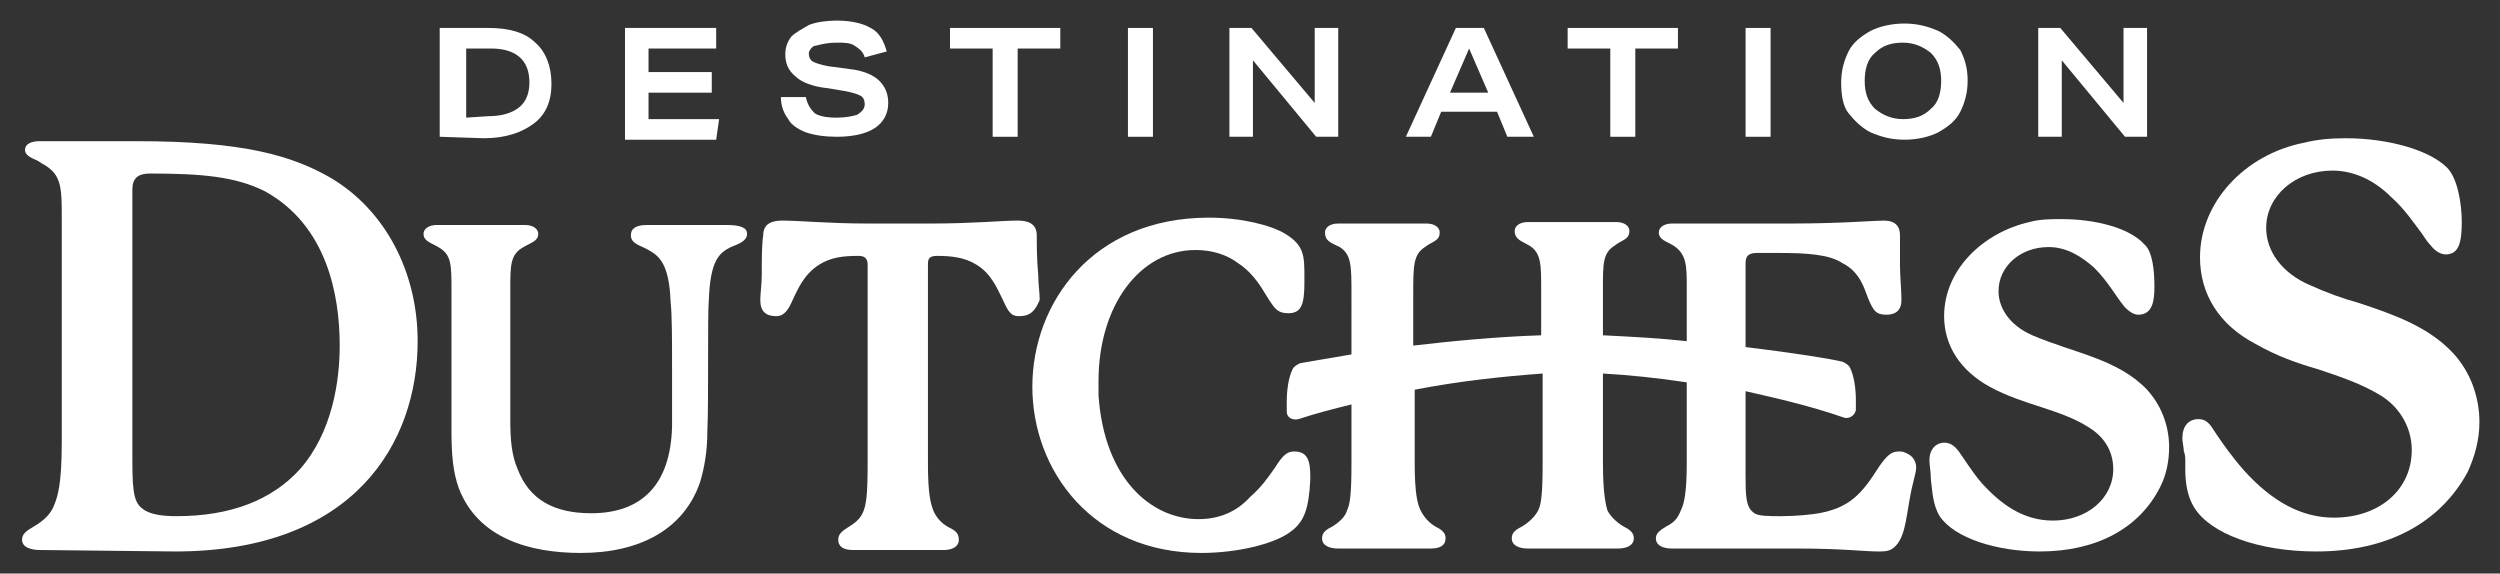
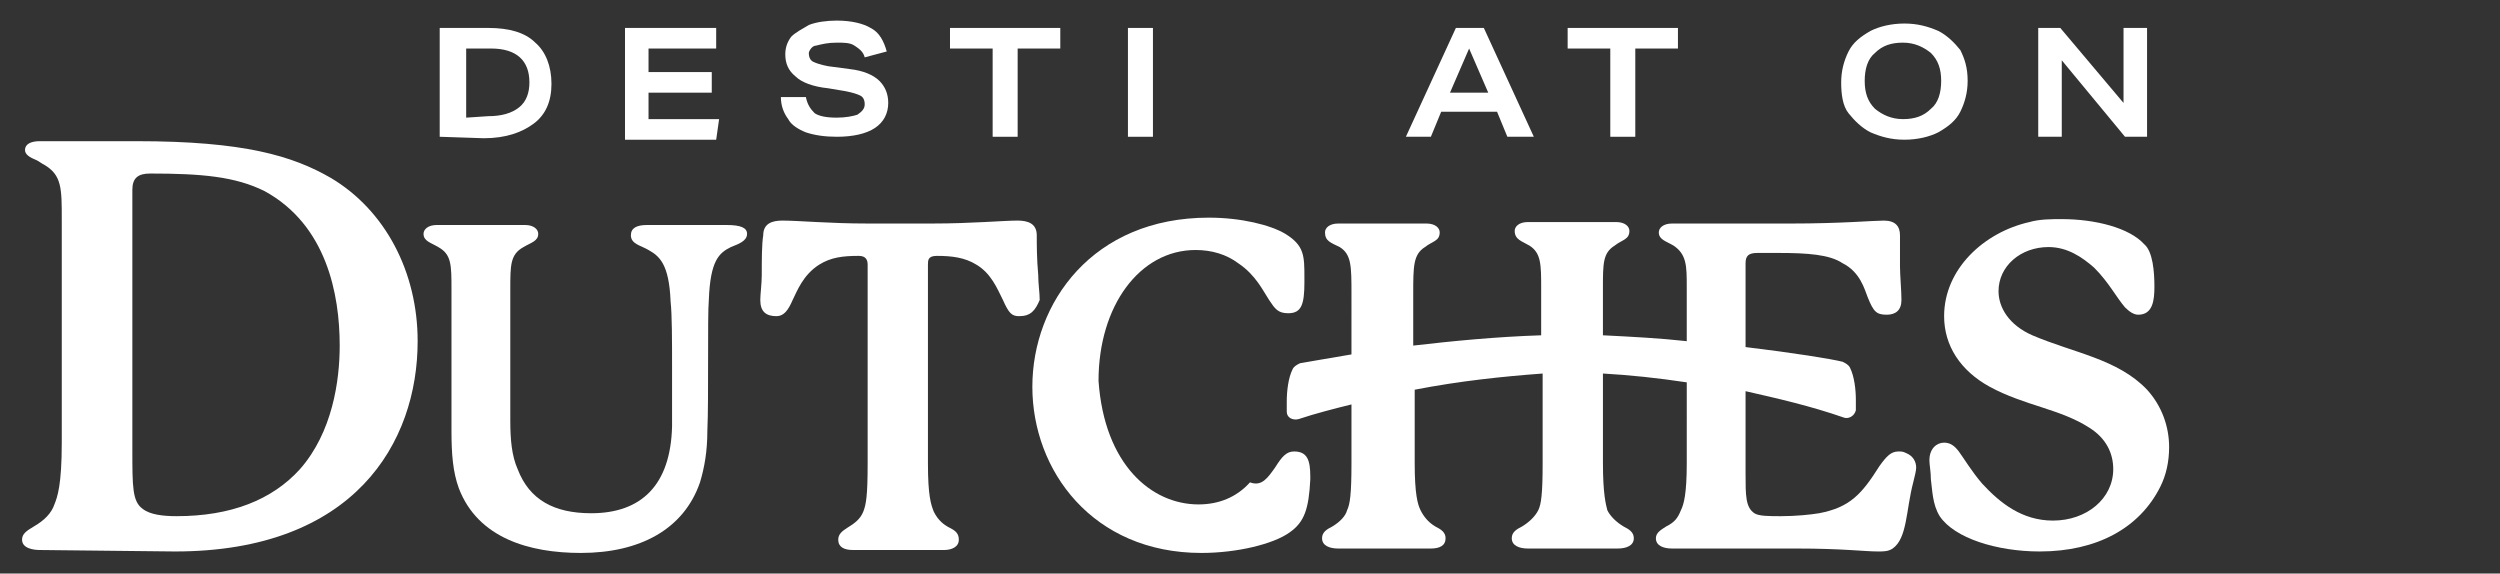
<svg xmlns="http://www.w3.org/2000/svg" version="1.1" id="Layer_1" x="0px" y="0px" viewBox="0 0 170 39" style="enable-background:new 0 0 170 39;" xml:space="preserve">
  <rect x="0" y="0" width="170" height="39" fill="#333333" stroke="none" />
  <style type="text/css">
	.st0{fill:#FFFFFF;}
</style>
  <g>
    <g id="logo_x5F_dutchess">
      <g>
-         <path class="st0" d="M157.5,37.5c-3.9,0-7.2-1.2-8.3-3c-0.5-0.8-0.6-1.8-0.6-2.6c0-0.2,0-0.3,0-0.5s0-0.5-0.1-0.7     c0-0.3-0.1-0.6-0.1-0.9c0-0.8,0.4-1.3,1.1-1.3c0.4,0,0.7,0.2,1,0.7l0.2,0.3c0.4,0.6,1.1,1.6,1.9,2.5c1.9,2.1,3.9,3.2,6.1,3.2     c3.1,0,5.3-1.9,5.3-4.6c0-1.5-0.8-2.9-2.1-3.7c-1.3-0.8-2.8-1.3-4.3-1.8c-1.4-0.4-2.8-0.9-4.2-1.7c-2.5-1.3-3.8-3.4-3.8-5.9     c0-3.7,3-7,7.1-7.8c0.8-0.2,1.7-0.3,2.8-0.3c2.9,0,5.7,0.8,6.9,2c0.7,0.7,1,2.4,1,3.7c0,1.4-0.2,2.2-1.1,2.2     c-0.3,0-0.7-0.2-1-0.6c-0.2-0.2-0.4-0.5-0.6-0.8c-0.6-0.8-1.2-1.7-2.1-2.5c-1.2-1.2-2.6-1.8-4-1.8c-2.5,0-4.5,1.7-4.5,3.9     c0,1.6,1.1,3.1,3,3.9c1.1,0.5,2.2,0.9,3.3,1.2c2.4,0.8,4.7,1.6,6.4,3.4c1.2,1.3,1.8,3,1.8,4.7c0,1.2-0.3,2.3-0.8,3.4     C165.9,35.6,162.3,37.5,157.5,37.5z" />
-       </g>
+         </g>
      <g>
        <path class="st0" d="M2.7,37.4c-0.4,0-1.2-0.1-1.2-0.7c0-0.4,0.3-0.6,0.8-0.9c0.7-0.4,1.2-0.9,1.4-1.5c0.2-0.5,0.5-1.3,0.5-4.2     V14.9c0-2.1,0-3-1.2-3.7c-0.2-0.1-0.3-0.2-0.5-0.3c-0.5-0.2-0.8-0.4-0.8-0.7c0-0.4,0.4-0.6,1-0.6h6.6c7.3,0,10.6,1,13.2,2.5     c3.7,2.2,5.9,6.4,5.9,11.1c0,6.9-4.3,14.3-16.5,14.3L2.7,37.4L2.7,37.4z M10.2,11.8c-0.8,0-1.2,0.3-1.2,1.1v17.7     c0,2.5,0,3.5,0.7,4c0.5,0.4,1.4,0.5,2.3,0.5c3.7,0,6.5-1.1,8.4-3.2c2.2-2.5,2.7-6,2.7-8.4c0-3.5-0.9-8.2-5.1-10.5     C16,12,13.7,11.8,10.2,11.8z" />
      </g>
      <g>
        <path class="st0" d="M50.8,15.9c0,0.5-0.6,0.7-1.1,0.9c-0.8,0.4-1.4,0.9-1.5,3.6c-0.1,1.1,0,6.7-0.1,8.9c0,1.4-0.2,2.5-0.5,3.5     c-1.1,3.2-4.1,4.8-8.1,4.8c-3.5,0-7-1-8.3-4.4c-0.4-1.1-0.5-2.3-0.5-3.9v-9.6c0-1.7,0-2.4-0.9-2.9c-0.5-0.3-1-0.4-1-0.9     c0-0.3,0.3-0.6,0.9-0.6h6c0.6,0,0.9,0.3,0.9,0.6c0,0.5-0.5,0.6-1,0.9c-0.9,0.5-0.9,1.2-0.9,2.9v8.9c0,1.3,0.1,2.4,0.5,3.3     c0.8,2.1,2.5,3,5,3c3.4,0,5.4-1.9,5.5-5.9c0-1.1,0-2.6,0-4c0-1.8,0-3.6-0.1-4.5c-0.1-2.6-0.8-3.1-1.5-3.5c-0.5-0.3-1.2-0.4-1.2-1     c0-0.5,0.4-0.7,1.1-0.7h5.4C50.4,15.3,50.8,15.5,50.8,15.9z" />
      </g>
      <g>
        <path class="st0" d="M69.3,21.5c-0.5,0-0.7-0.2-1.1-1.1c-0.4-0.8-0.8-1.8-1.8-2.4c-0.8-0.5-1.7-0.6-2.7-0.6     c-0.6,0-0.6,0.3-0.6,0.6c0,0.1,0,13.5,0,13.5c0,2.2,0.2,2.8,0.4,3.3c0.3,0.6,0.7,0.9,1.1,1.1c0.4,0.2,0.6,0.4,0.6,0.8     c0,0.5-0.5,0.7-1,0.7H58c-0.6,0-1-0.2-1-0.7c0-0.4,0.3-0.6,0.6-0.8c0.5-0.3,0.9-0.6,1.1-1.1c0.2-0.5,0.3-1.1,0.3-3.3     c0,0,0-13.4,0-13.5c0-0.3-0.1-0.6-0.6-0.6c-1.1,0-1.9,0.1-2.7,0.6c-1.1,0.7-1.5,1.8-1.8,2.4c-0.3,0.7-0.6,1.1-1.1,1.1     c-0.7,0-1.1-0.3-1.1-1.1c0-0.4,0.1-1.1,0.1-1.7c0-1,0-2.1,0.1-2.7c0-0.8,0.6-1,1.3-1c1.1,0,3.2,0.2,5.8,0.2h4.4     c2.7,0,4.8-0.2,5.8-0.2c0.7,0,1.3,0.2,1.3,1c0,0.6,0,1.6,0.1,2.7c0,0.6,0.1,1.2,0.1,1.7C70.4,21.1,70.1,21.5,69.3,21.5z" />
      </g>
      <g>
-         <path class="st0" d="M86.7,31.8c0.5-0.8,0.8-1.1,1.3-1.1c0.9,0,1.1,0.6,1.1,1.7v0.2c-0.1,2-0.4,2.9-1.4,3.6     c-1.1,0.8-3.6,1.4-6,1.4c-7.4,0-11.5-5.6-11.5-11.3c0-5.7,4.1-11.5,12-11.5c2.2,0,4.2,0.5,5.2,1.1c1.3,0.8,1.3,1.5,1.3,3v0.3     c0,1.5-0.2,2.1-1.1,2.1c-0.7,0-0.9-0.3-1.3-0.9s-0.9-1.7-2.1-2.5c-0.8-0.6-1.8-0.9-2.9-0.9c-3.8,0-6.6,3.8-6.6,8.9     c0,0.3,0,0.7,0,1c0.4,5.7,3.6,8.4,6.8,8.4c1.4,0,2.6-0.5,3.5-1.5C85.8,33.1,86.2,32.5,86.7,31.8z" />
+         <path class="st0" d="M86.7,31.8c0.5-0.8,0.8-1.1,1.3-1.1c0.9,0,1.1,0.6,1.1,1.7v0.2c-0.1,2-0.4,2.9-1.4,3.6     c-1.1,0.8-3.6,1.4-6,1.4c-7.4,0-11.5-5.6-11.5-11.3c0-5.7,4.1-11.5,12-11.5c2.2,0,4.2,0.5,5.2,1.1c1.3,0.8,1.3,1.5,1.3,3v0.3     c0,1.5-0.2,2.1-1.1,2.1c-0.7,0-0.9-0.3-1.3-0.9s-0.9-1.7-2.1-2.5c-0.8-0.6-1.8-0.9-2.9-0.9c-3.8,0-6.6,3.8-6.6,8.9     c0.4,5.7,3.6,8.4,6.8,8.4c1.4,0,2.6-0.5,3.5-1.5C85.8,33.1,86.2,32.5,86.7,31.8z" />
      </g>
      <g>
        <path class="st0" d="M146.5,19.5c0,0.9-0.1,1.9-1.1,1.9c-0.3,0-0.6-0.2-0.9-0.5c-0.6-0.7-1.1-1.7-2.1-2.7     c-0.8-0.7-1.8-1.4-3.1-1.4c-1.9,0-3.4,1.3-3.4,3c0,1.1,0.7,2.3,2.3,3c2.8,1.2,5.8,1.6,7.8,3.7c1,1.1,1.5,2.5,1.5,3.9     c0,1-0.2,1.9-0.6,2.7c-1.4,2.8-4.3,4.4-8.2,4.4c-2.9,0-5.8-0.9-6.8-2.4c-0.5-0.8-0.5-1.8-0.6-2.5c0-0.5-0.1-1-0.1-1.3     c0-0.8,0.5-1.2,1-1.2c0.4,0,0.7,0.2,1,0.6c0.3,0.4,0.9,1.4,1.6,2.2c1.2,1.3,2.7,2.5,4.8,2.5c2.3,0,4.1-1.5,4.1-3.5     c0-1.1-0.5-2.1-1.6-2.8c-2-1.3-4.4-1.5-6.8-2.8c-2-1.1-3.1-2.8-3.1-4.8c0-3.2,2.7-5.7,5.8-6.4c0.7-0.2,1.5-0.2,2.2-0.2     c2.3,0,4.6,0.6,5.6,1.7C146.4,17.1,146.5,18.5,146.5,19.5z" />
      </g>
      <g>
        <path class="st0" d="M130.3,31.8c0,0.2-0.1,0.6-0.2,1c-0.5,1.9-0.4,3.8-1.4,4.5c-0.3,0.2-0.6,0.2-1,0.2c-0.9,0-2.4-0.2-5.5-0.2     h-8.5c-0.6,0-1.1-0.2-1.1-0.7c0-0.4,0.4-0.6,0.7-0.8c0.6-0.3,0.8-0.6,1-1.1c0.2-0.4,0.4-1.1,0.4-3.2V26c-2-0.3-3.9-0.5-5.7-0.6     v6.1c0,2.1,0.2,2.8,0.3,3.2c0.2,0.4,0.6,0.8,1.1,1.1c0.4,0.2,0.7,0.4,0.7,0.8c0,0.5-0.5,0.7-1.1,0.7h-6.1c-0.6,0-1.1-0.2-1.1-0.7     c0-0.4,0.3-0.6,0.7-0.8c0.5-0.3,0.9-0.7,1.1-1.1s0.3-1.1,0.3-3.2c0,0,0-4.4,0-4.5v-1.6c-2.7,0.2-5.6,0.5-8.7,1.1v0.4     c0,0.1,0,4.6,0,4.6c0,2.1,0.2,2.8,0.4,3.2c0.2,0.4,0.5,0.8,1,1.1c0.4,0.2,0.7,0.4,0.7,0.8c0,0.5-0.4,0.7-1,0.7H91     c-0.6,0-1.1-0.2-1.1-0.7c0-0.4,0.3-0.6,0.7-0.8c0.5-0.3,0.9-0.7,1-1.1c0.2-0.4,0.3-1.1,0.3-3.2v-4c-1.2,0.3-2.4,0.6-3.6,1     c-0.4,0.1-0.8-0.1-0.8-0.5c0-0.2,0-0.5,0-0.7c0-0.7,0.1-1.6,0.4-2.2c0.1-0.2,0.3-0.3,0.5-0.4c0.5-0.1,1.8-0.3,3.5-0.6V20     c0-1.9,0-2.7-0.8-3.2c-0.6-0.3-1-0.4-1-1c0-0.3,0.3-0.6,0.9-0.6h6c0.6,0,0.9,0.3,0.9,0.6c0,0.6-0.5,0.6-1,1     c-0.8,0.5-0.8,1.3-0.8,3.2c0,0,0,2.4,0,3.5c2.6-0.3,5.6-0.6,8.7-0.7v-3.2c0-1.6,0-2.4-0.8-2.9c-0.5-0.3-1-0.4-1-1     c0-0.3,0.3-0.6,0.9-0.6h6c0.6,0,0.9,0.3,0.9,0.6c0,0.6-0.5,0.6-1,1c-0.8,0.5-0.8,1.2-0.8,2.9v3.2c2,0.1,3.9,0.2,5.7,0.4v-3.7     c0-1.4,0-2.2-0.9-2.8c-0.5-0.3-1-0.4-1-0.9c0-0.3,0.3-0.6,0.9-0.6h8.1c3.4,0,5.6-0.2,6.3-0.2c0.8,0,1.1,0.4,1.1,1     c0,0.5,0,1.5,0,2.1s0.1,1.7,0.1,2.3c0,0.7-0.4,1-1,1c-0.7,0-0.9-0.2-1.3-1.2c-0.2-0.5-0.5-1.7-1.7-2.3c-0.9-0.6-2.4-0.7-4.4-0.7     h-1.4c-0.6,0-0.8,0.2-0.8,0.7v5.7c3.3,0.4,5.8,0.8,6.6,1c0.2,0.1,0.4,0.2,0.5,0.4c0.3,0.6,0.4,1.5,0.4,2.2c0,0.2,0,0.5,0,0.7     c-0.1,0.4-0.5,0.6-0.8,0.5c-2.3-0.8-4.5-1.3-6.7-1.8v5.6c0,1.5,0,2.3,0.6,2.7c0.3,0.2,1,0.2,1.8,0.2c1,0,2-0.1,2.6-0.2     c2.1-0.4,2.9-1.3,4.1-3.2c0.5-0.7,0.8-1,1.3-1c0.2,0,0.3,0,0.5,0.1C130.1,31,130.3,31.4,130.3,31.8z" />
      </g>
    </g>
    <g id="logo_x5F_destination">
      <g>
        <path class="st0" d="M29.9,9.3V1.9h3.3c1.4,0,2.5,0.3,3.2,1c0.7,0.6,1.1,1.6,1.1,2.8c0,1.2-0.4,2.1-1.2,2.7s-1.9,1-3.4,1     L29.9,9.3L29.9,9.3z M33.2,7.9c0.9,0,1.6-0.2,2.1-0.6s0.7-1,0.7-1.7c0-1.5-0.9-2.3-2.6-2.3h-1.7V8L33.2,7.9L33.2,7.9z" />
      </g>
      <g>
        <polygon class="st0" points="42.5,9.3 42.5,1.9 48.7,1.9 48.7,3.3 44.1,3.3 44.1,4.9 48.4,4.9 48.4,6.3 44.1,6.3 44.1,8.1      48.9,8.1 48.7,9.5 42.5,9.5    " />
      </g>
      <g>
        <path class="st0" d="M58.8,3.9c-0.1-0.4-0.4-0.6-0.7-0.8c-0.3-0.2-0.7-0.2-1.2-0.2c-0.6,0-1,0.1-1.4,0.2C55.2,3.1,55,3.5,55,3.6     c0,0.3,0.1,0.5,0.3,0.6s0.5,0.2,1,0.3l1.5,0.2c0.9,0.1,1.6,0.4,2,0.8s0.6,0.9,0.6,1.5c0,0.7-0.3,1.3-0.9,1.7     c-0.6,0.4-1.5,0.6-2.6,0.6c-0.8,0-1.5-0.1-2.1-0.3c-0.5-0.2-1-0.5-1.2-0.9c-0.3-0.4-0.5-0.9-0.5-1.5h1.7c0.1,0.5,0.3,0.8,0.6,1.1     C55.7,7.9,56.2,8,56.9,8c0.6,0,1.1-0.1,1.4-0.2c0.3-0.2,0.5-0.4,0.5-0.7c0-0.3-0.1-0.5-0.3-0.6s-0.5-0.2-1-0.3L56.3,6     c-1-0.1-1.8-0.4-2.2-0.8c-0.5-0.4-0.7-0.9-0.7-1.5c0-0.4,0.1-0.8,0.4-1.2C54.1,2.2,54.5,2,55,1.7c0.5-0.2,1.2-0.3,1.9-0.3     c1,0,1.8,0.2,2.3,0.5c0.6,0.3,0.9,0.9,1.1,1.6L58.8,3.9z" />
      </g>
      <g>
        <polygon class="st0" points="67.5,9.3 67.5,3.3 64.6,3.3 64.6,1.9 72.1,1.9 72.1,3.3 69.2,3.3 69.2,9.3    " />
      </g>
      <g>
        <rect x="76.7" y="1.9" class="st0" width="1.7" height="7.4" />
      </g>
      <g>
-         <polygon class="st0" points="89.5,9.3 85.2,4.1 85.2,9.3 83.6,9.3 83.6,1.9 85.1,1.9 89.4,7 89.4,1.9 91,1.9 91,9.3    " />
-       </g>
+         </g>
      <g>
        <path class="st0" d="M102.5,9.3l-0.7-1.7H98l-0.7,1.7h-1.7L99,1.9h1.9l3.4,7.4H102.5z M99.9,3.3l-1.3,3h2.6L99.9,3.3z" />
      </g>
      <g>
        <polygon class="st0" points="109.5,9.3 109.5,3.3 106.6,3.3 106.6,1.9 114.1,1.9 114.1,3.3 111.2,3.3 111.2,9.3    " />
      </g>
      <g>
-         <rect x="118.7" y="1.9" class="st0" width="1.7" height="7.4" />
-       </g>
+         </g>
      <g>
        <path class="st0" d="M133.8,5.5c0,0.8-0.2,1.5-0.5,2.1c-0.3,0.6-0.8,1-1.5,1.4c-0.6,0.3-1.4,0.5-2.3,0.5c-0.9,0-1.6-0.2-2.3-0.5     c-0.6-0.3-1.1-0.8-1.5-1.3s-0.5-1.3-0.5-2.1c0-0.8,0.2-1.5,0.5-2.1s0.8-1,1.5-1.4c0.6-0.3,1.4-0.5,2.3-0.5s1.6,0.2,2.3,0.5     c0.6,0.3,1.1,0.8,1.5,1.3C133.6,4,133.8,4.6,133.8,5.5z M132,5.5c0-0.8-0.2-1.4-0.7-1.9c-0.5-0.4-1.1-0.7-1.9-0.7     c-0.8,0-1.4,0.2-1.9,0.7c-0.5,0.4-0.7,1.1-0.7,1.9s0.2,1.4,0.7,1.9c0.5,0.4,1.1,0.7,1.9,0.7c0.8,0,1.4-0.2,1.9-0.7     C131.8,7,132,6.3,132,5.5z" />
      </g>
      <g>
        <polygon class="st0" points="144.5,9.3 140.2,4.1 140.2,9.3 138.6,9.3 138.6,1.9 140.1,1.9 144.4,7 144.4,1.9 146,1.9 146,9.3         " />
      </g>
    </g>
  </g>
</svg>